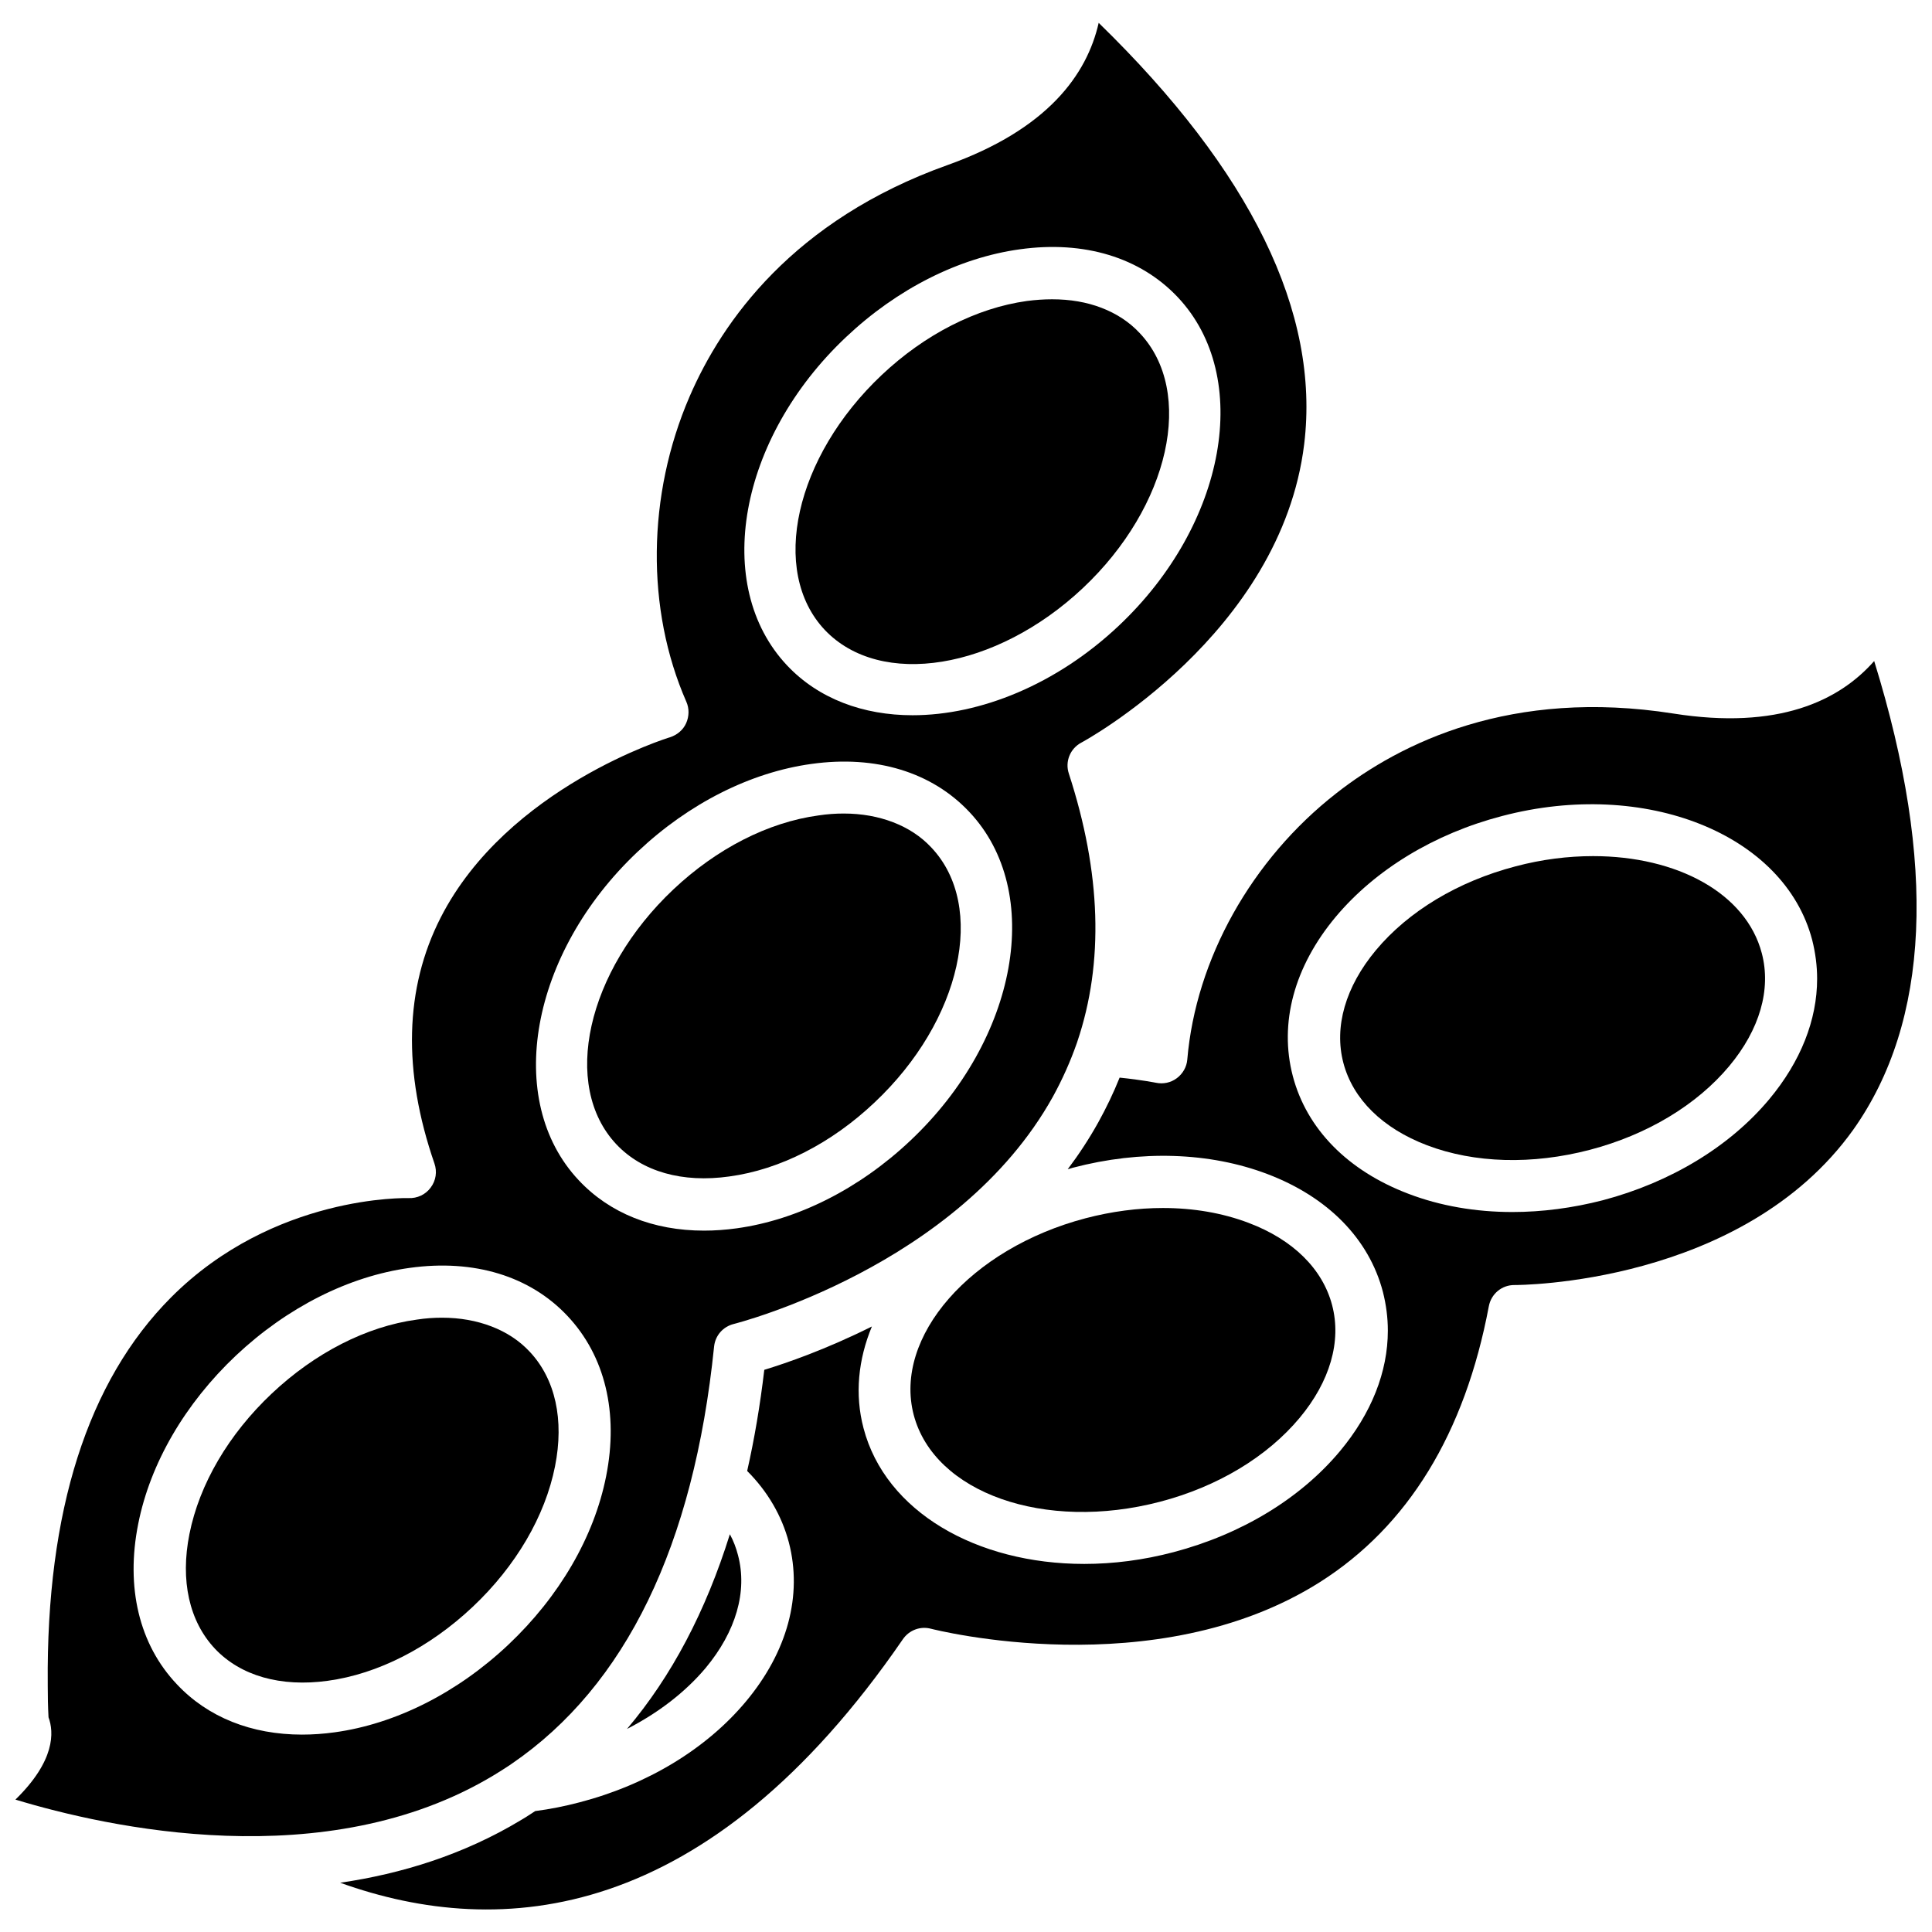
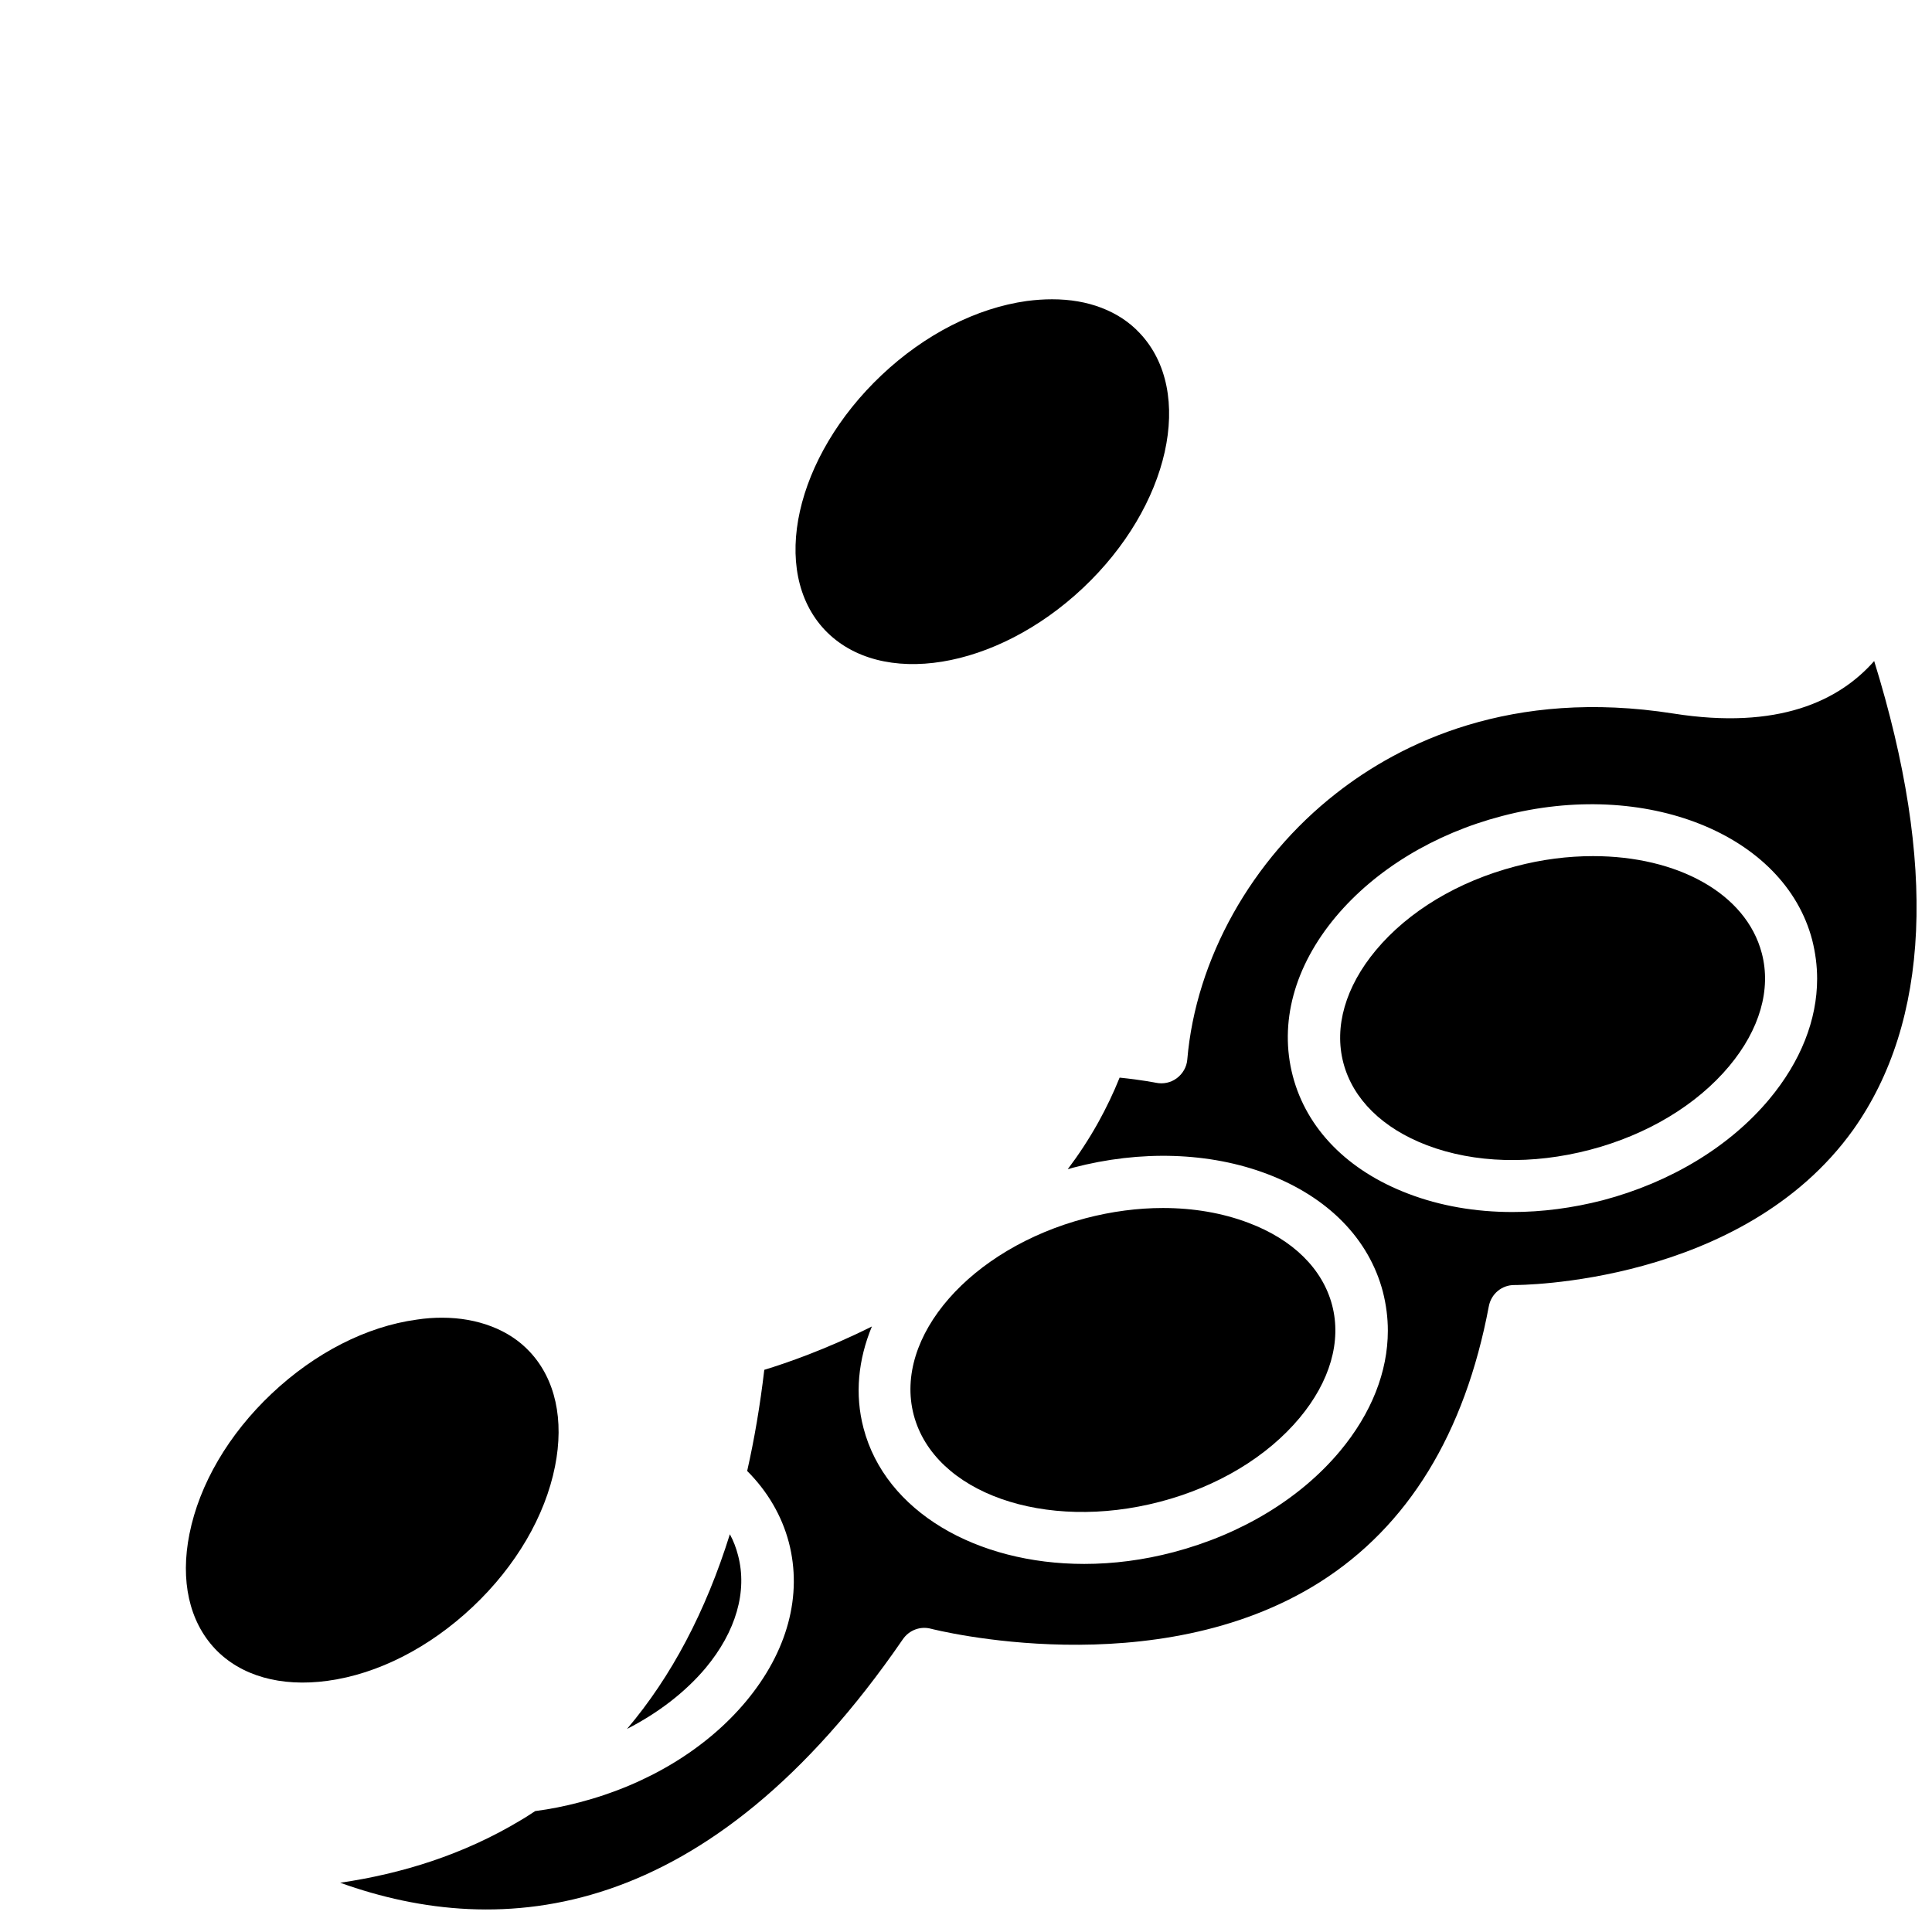
<svg xmlns="http://www.w3.org/2000/svg" width="800px" height="800px" version="1.1" viewBox="144 144 512 512">
  <defs>
    <clipPath id="b">
-       <path d="m148.09 150h342.91v481h-342.91z" />
-     </clipPath>
+       </clipPath>
    <clipPath id="a">
      <path d="m234 319h417.9v332h-417.9z" />
    </clipPath>
  </defs>
  <g clip-path="url(#b)">
    <path d="m278.98 611.85c0.203-0.152 0.453-0.301 0.656-0.453 30.18-20.656 48.215-57.785 53.605-110.54 0.301-2.922 2.367-5.289 5.238-5.996 0.605-0.152 59.449-15.113 84.539-60.207 2.519-4.586 4.637-9.32 6.348-14.207 0.051-0.152 0.102-0.301 0.152-0.453 7.055-20.906 6.297-44.688-2.266-70.988-1.059-3.176 0.352-6.648 3.324-8.211 0.504-0.25 52.898-28.719 59.047-79.098 4.231-34.863-14.105-72.348-54.461-111.64-3.125 13.754-13.551 28.215-40.055 37.684-40.91 14.609-59.75 41.414-68.367 61.363-11.285 26.148-11.586 56.375-0.855 80.863 0.805 1.812 0.754 3.879-0.051 5.691-0.805 1.812-2.418 3.125-4.281 3.727-0.402 0.102-43.125 13.25-60.758 47.762-9.574 18.742-10.125 40.707-1.664 65.191 0.754 2.168 0.402 4.535-1.008 6.398-1.359 1.863-3.578 2.871-5.844 2.769-0.352 0-35.719-1.008-62.977 26.348-22.07 22.176-33.055 56.637-32.648 102.43v0.453c0 2.719 0.051 5.543 0.203 8.363 1.457 3.93 1.809 11.484-8.77 21.812 24.234 7.356 82.273 20.355 126.76-6.449 1.41-0.855 2.773-1.711 4.133-2.617zm89.273-378.56c13.504-12.746 29.875-21.008 46.047-23.227 17.027-2.367 31.891 2.168 41.816 12.695 19.902 21.109 12.898 60.207-15.668 87.109-16.523 15.566-36.676 23.68-54.613 23.68-13.047 0-24.887-4.332-33.25-13.199-19.898-21.109-12.898-60.156 15.668-87.059zm-55.219 136.38c13.504-12.746 29.875-21.008 46.047-23.227 17.027-2.367 31.891 2.168 41.816 12.746 19.902 21.109 12.898 60.207-15.668 87.109-13.504 12.746-29.875 21.008-46.047 23.227-2.922 0.402-5.793 0.605-8.613 0.605-13.402 0-24.988-4.586-33.199-13.352-19.902-21.16-12.898-60.203 15.664-87.109zm-88.973 234.02c-13.402 0-24.988-4.586-33.199-13.352-9.977-10.531-13.602-25.645-10.227-42.523 3.176-16.02 12.395-31.84 25.895-44.586 13.551-12.746 29.875-21.008 46.047-23.227 17.027-2.367 31.891 2.168 41.816 12.746 9.926 10.531 13.602 25.645 10.227 42.523-3.176 16.02-12.395 31.84-25.895 44.586-13.504 12.746-29.875 21.008-46.047 23.227-2.922 0.406-5.844 0.605-8.617 0.605z" />
  </g>
  <path d="m430.98 299.84c23.023-21.664 29.773-51.992 15.062-67.562-2.769-2.973-6.195-5.188-10.125-6.699s-8.312-2.266-13.098-2.266c-2.168 0-4.383 0.152-6.699 0.453-13.352 1.863-27.004 8.816-38.441 19.598-23.023 21.715-29.773 51.992-15.113 67.562 14.758 15.566 45.387 10.578 68.414-11.086z" />
-   <path d="m337.32 455.77c13.352-1.812 27.004-8.766 38.441-19.598 23.023-21.664 29.773-51.992 15.062-67.562-2.769-2.973-6.195-5.188-10.125-6.699-3.93-1.512-8.312-2.316-13.098-2.316-2.168 0-4.383 0.152-6.699 0.504-13.352 1.812-27.004 8.816-38.441 19.598-23.023 21.715-29.773 51.992-15.113 67.562 6.848 7.254 17.48 10.277 29.973 8.512z" />
  <path d="m284.38 502.22c-2.769-2.973-6.195-5.188-10.125-6.699-3.93-1.512-8.312-2.316-13.148-2.316-2.117 0-4.383 0.152-6.648 0.504-13.352 1.812-27.004 8.816-38.441 19.598s-19.195 24.031-21.816 37.23c-2.469 12.344-0.051 23.125 6.75 30.379 6.801 7.203 17.434 10.227 29.875 8.516 13.352-1.812 27.004-8.816 38.441-19.598s19.195-24.031 21.816-37.23c2.465-12.348 0.098-23.129-6.703-30.383z" />
  <path d="m386.14 518.95c5.441 20.707 34.711 31.035 65.293 23.023 15.215-3.981 28.363-11.891 36.98-22.219 8.062-9.672 11.133-20.305 8.613-29.875-1.258-4.785-3.828-9.117-7.609-12.848-3.727-3.68-8.664-6.75-14.559-8.969-6.902-2.621-14.609-3.93-22.672-3.93-6.648 0-13.602 0.906-20.504 2.719-30.48 8.012-50.934 31.391-45.543 52.098z" />
  <g clip-path="url(#a)">
    <path d="m640.67 319.19c-9.32 10.578-25.441 18.289-53.203 13.906-42.926-6.75-72.297 7.758-89.375 21.16-22.418 17.531-37.18 43.883-39.449 70.535-0.152 1.965-1.211 3.777-2.769 4.938-1.613 1.211-3.629 1.613-5.543 1.211-0.051 0-3.68-0.754-9.621-1.359-1.613 4.031-3.527 8.012-5.644 11.84-2.469 4.434-5.188 8.566-8.113 12.445 0.453-0.152 0.906-0.25 1.359-0.402 17.984-4.734 36.273-4.133 51.539 1.664 16.07 6.098 26.953 17.18 30.633 31.234 0.855 3.375 1.309 6.801 1.309 10.277 0 10.883-4.332 21.914-12.695 31.941-10.48 12.543-26.098 22.016-44.082 26.754-8.012 2.117-16.02 3.125-23.68 3.125-28.566 0-52.699-13.855-58.492-35.973-2.367-8.969-1.41-18.188 2.215-26.953-12.191 6.098-22.723 9.723-28.516 11.488-1.109 9.422-2.621 18.34-4.535 26.801 5.391 5.391 9.168 11.84 11.035 18.895 3.68 14.055-0.352 29.02-11.387 42.219-10.48 12.543-26.098 22.016-44.082 26.703-3.828 1.008-7.809 1.812-11.738 2.316-1.258 0.805-2.519 1.664-3.828 2.418-15.215 9.168-31.641 14.207-47.863 16.574 42.773 15.367 97.438 10.68 149.13-64.539 1.664-2.418 4.637-3.527 7.457-2.769 0.605 0.152 59.449 15.215 103.03-12.344 23.375-14.812 38.441-39.398 44.789-73.102 0.605-3.273 3.426-5.691 6.852-5.644 0.555 0 60.207 0.102 89.727-41.16 20.309-28.676 22.223-70.344 5.547-124.2zm-27.809 116.13c-10.48 12.543-26.148 22.016-44.082 26.754-8.012 2.066-16.121 3.125-23.98 3.125-9.723 0-19.145-1.613-27.559-4.836-16.07-6.098-26.953-17.18-30.633-31.188-3.68-14.055 0.352-29.02 11.387-42.219 10.48-12.496 26.098-22.016 44.082-26.703 37.938-9.977 74.816 4.785 82.172 32.848 0.855 3.375 1.309 6.852 1.309 10.277 0 10.883-4.332 21.914-12.695 31.941z" />
  </g>
  <path d="m566.21 370.88c-6.648 0-13.602 0.855-20.605 2.719-15.215 3.981-28.363 11.891-36.98 22.219-8.062 9.672-11.133 20.305-8.613 29.875 2.519 9.574 10.379 17.332 22.168 21.816 12.594 4.785 27.91 5.188 43.125 1.211 15.215-3.981 28.363-11.891 36.98-22.219 8.062-9.672 11.133-20.305 8.613-29.875-4.184-15.973-22.523-25.746-44.688-25.746z" />
  <path d="m310.17 602.18c8.262-4.231 15.418-9.723 20.809-16.121 8.062-9.672 11.133-20.305 8.613-29.875-0.504-1.965-1.211-3.828-2.168-5.594-6.394 20.457-15.465 37.688-27.254 51.59z" />
</svg>